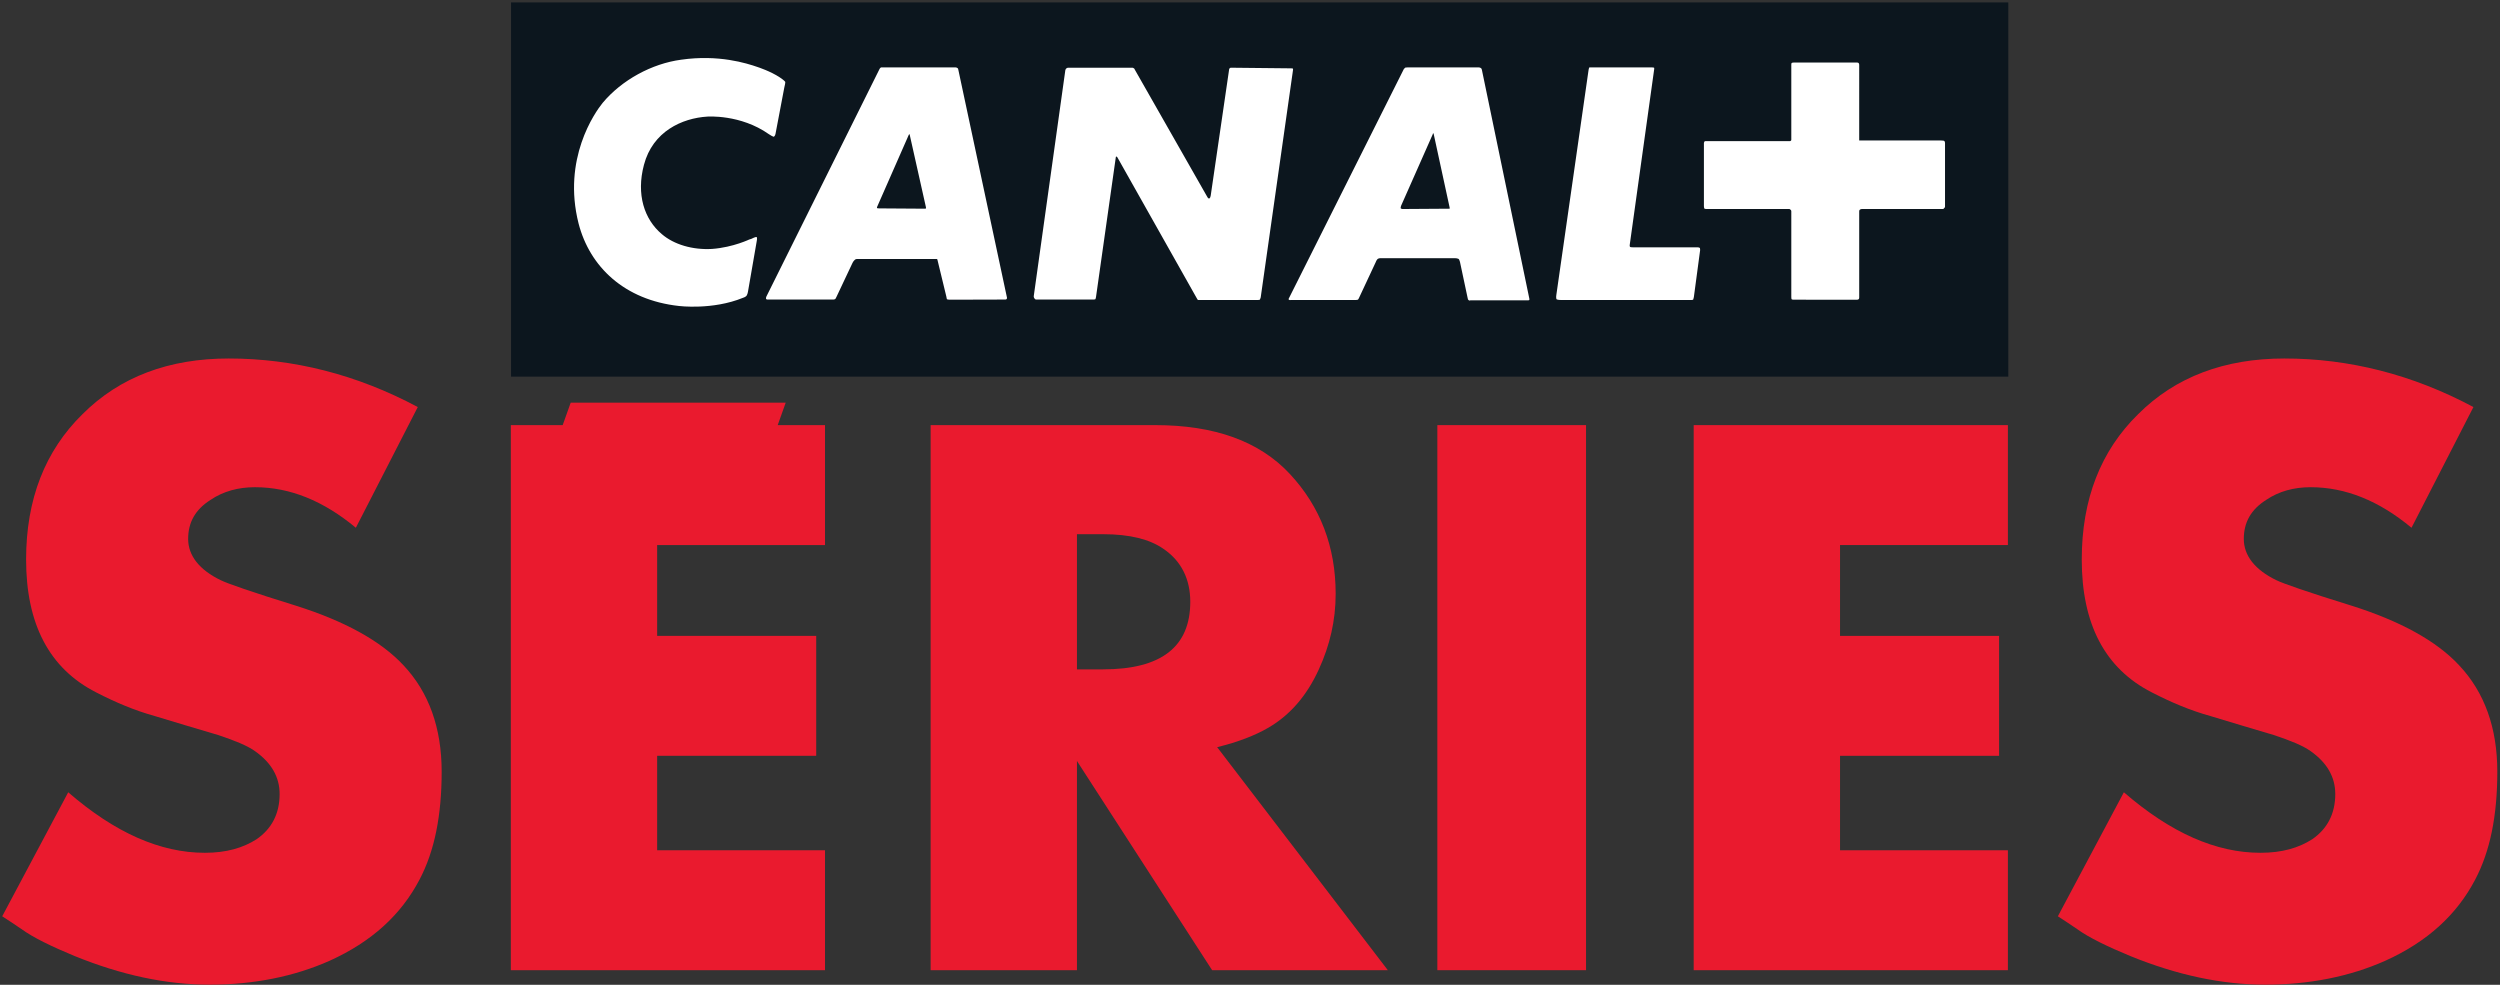
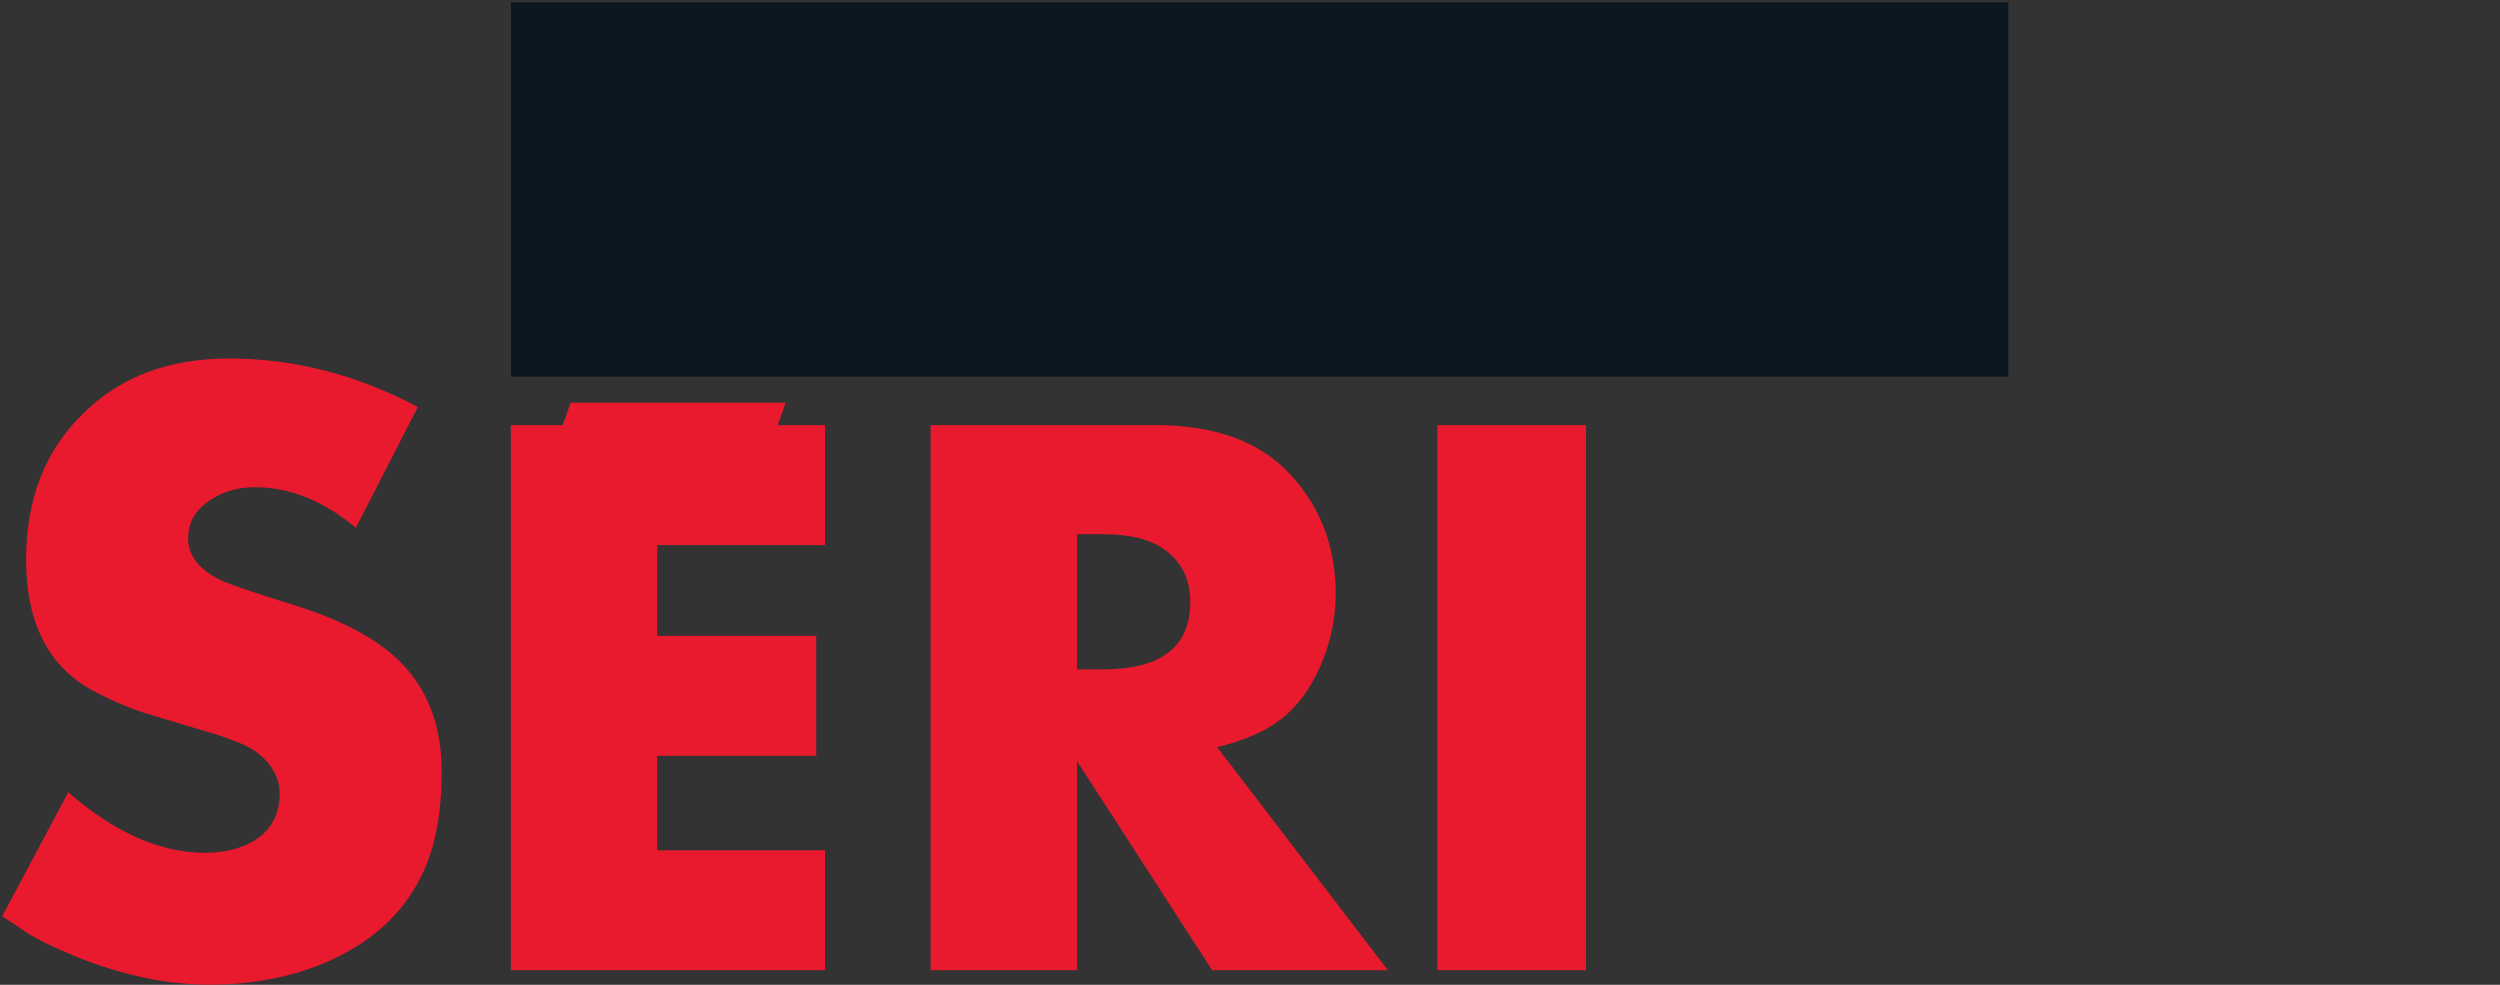
<svg xmlns="http://www.w3.org/2000/svg" xmlns:ns1="http://sodipodi.sourceforge.net/DTD/sodipodi-0.dtd" xmlns:ns2="http://www.inkscape.org/namespaces/inkscape" width="206.987mm" height="81.539mm" viewBox="0 0 206.987 81.539" version="1.1" id="svg41595" ns1:docname="Canal+SériesSVOD2019.svg" ns2:version="0.92.4 (5da689c313, 2019-01-14)">
  <rect x="0" y="0" width="206.987" height="81.539" fill="#333333" stroke="none" />
  <defs id="defs41589">
    <clipPath clipPathUnits="userSpaceOnUse" id="clipPath10914">
      <path d="m 43.898,517.037 h 20.54 v 12.599 h -20.54 z" id="path10912" ns2:connector-curvature="0" />
    </clipPath>
    <clipPath clipPathUnits="userSpaceOnUse" id="clipPath10894">
      <path d="m 46.274,520.442 h 15.875 v 6.235 H 46.274 Z" id="path10892" ns2:connector-curvature="0" />
    </clipPath>
  </defs>
  <ns1:namedview id="base" pagecolor="#ffffff" bordercolor="#666666" borderopacity="1.0" ns2:pageopacity="0.0" ns2:pageshadow="2" ns2:zoom="0.49497475" ns2:cx="-31.191709" ns2:cy="-393.18768" ns2:document-units="mm" ns2:current-layer="layer1" showgrid="false" ns2:window-width="1920" ns2:window-height="1017" ns2:window-x="-8" ns2:window-y="-8" ns2:window-maximized="1" units="px" fit-margin-left="0.2" fit-margin-top="0.2" fit-margin-bottom="0.2" fit-margin-right="0.2" />
  <g ns2:label="Calque 1" ns2:groupmode="layer" id="layer1" transform="translate(-1.811,-115.026)">
    <path d="M 44.122,146.211 H 168.087 V 115.226 H 44.122 Z" style="fill:#0c161e;fill-opacity:1;fill-rule:nonzero;stroke:none;stroke-width:13.013" id="path10886" ns2:connector-curvature="0" />
    <g transform="matrix(13.013,0,0,-13.013,-600.169,6969.062)" id="g10888">
      <g id="g10890" clip-path="url(#clipPath10894)">
        <g id="g10896" transform="translate(51.019,524.852)">
-           <path d="m 0,0 c -0.002,-0.016 -0.01,-0.028 -0.01,-0.028 0,0 -0.008,-0.008 -0.022,-0.012 -0.193,-0.079 -0.407,-0.052 -0.407,-0.052 -0.348,0.038 -0.568,0.25 -0.639,0.525 -0.104,0.411 0.103,0.705 0.153,0.767 0.122,0.146 0.313,0.25 0.5,0.275 0.238,0.034 0.415,-0.022 0.487,-0.047 0,0 0.081,-0.026 0.141,-0.066 0.03,-0.02 0.034,-0.028 0.034,-0.028 0,0 0.002,-0.004 -0.006,-0.036 L 0.175,1.003 C 0.173,0.991 0.165,0.985 0.165,0.985 c 0,0 -0.005,-0.002 -0.032,0.016 -0.181,0.128 -0.392,0.112 -0.392,0.112 -0.16,-0.01 -0.347,-0.094 -0.403,-0.307 -0.05,-0.188 0.002,-0.347 0.114,-0.441 0.077,-0.066 0.195,-0.101 0.319,-0.094 0.137,0.01 0.245,0.064 0.237,0.06 0,0 0.006,0.002 0.013,0.004 0.027,0.014 0.034,0.012 0.034,0.012 0,0 0.005,-0.006 0.001,-0.024 z m 1.027,1.001 c 0,0 -0.002,0 -0.004,-0.004 L 0.823,0.542 C 0.819,0.535 0.821,0.531 0.821,0.531 c 0,0 0.002,-0.002 0.012,-0.002 L 1.128,0.527 c 0.002,0 0.004,0.002 0.004,0.002 0,0 0.002,0.002 0,0.008 l -0.103,0.46 c 0,0.004 -0.002,0.004 -0.002,0.004 m 3.332,0.006 c 0,0 -0.001,0 -0.003,-0.008 L 4.155,0.545 C 4.151,0.531 4.153,0.529 4.153,0.529 c 0,0 0.006,-0.004 0.01,-0.004 L 4.46,0.527 h 0.004 c 0,0 0.002,0.002 0,0.008 L 4.363,1.001 C 4.362,1.007 4.359,1.007 4.359,1.007 M 1.638,-0.051 1.281,-0.052 c -0.009,0 -0.015,0.003 -0.015,0.003 0,0 -0.002,0.002 -0.004,0.017 L 1.206,0.199 c 0,0.005 -0.004,0.008 -0.004,0.008 H 1.196 0.693 c -0.01,0 -0.016,-0.008 -0.016,-0.008 0,0 -0.008,-0.007 -0.014,-0.021 L 0.562,-0.036 C 0.558,-0.044 0.556,-0.047 0.556,-0.047 c 0,0 -0.006,-0.004 -0.012,-0.004 H 0.128 c -0.011,-0.001 -0.013,0.004 -0.013,0.004 0,0 -0.002,0.007 0.002,0.015 l 0.72,1.448 c 0.004,0.008 0.01,0.01 0.01,0.01 h 0.014 0.46 c 0.007,0 0.014,-0.006 0.014,-0.006 0,0 0.002,-10e-4 0.003,-0.008 l 0.31,-1.452 c 0,-0.007 -0.004,-0.009 -0.004,-0.009 0,0 -0.002,-0.002 -0.006,-0.002 M 3.243,-0.054 H 2.876 2.864 c 0,0 -0.002,0.002 -0.004,0.003 L 2.35,0.854 C 2.346,0.859 2.344,0.859 2.344,0.859 c 0,0 -0.004,0 -0.004,-0.006 L 2.214,-0.036 C 2.212,-0.047 2.21,-0.049 2.21,-0.049 c 0,0 -0.005,-0.002 -0.01,-0.002 H 1.834 c -0.006,0 -0.009,0.004 -0.009,0.004 0,0 -0.008,0.009 -0.007,0.017 l 0.201,1.438 c 0.002,0.008 0.006,0.011 0.006,0.011 0,0 0.006,0.005 0.012,0.005 h 0.408 c 0.006,0 0.01,-0.004 0.01,-0.004 0,0 0.004,-10e-4 0.006,-0.008 L 2.92,0.606 C 2.928,0.589 2.934,0.592 2.934,0.592 c 0,0 0.007,0 0.01,0.018 l 0.117,0.802 c 0,0.007 0.004,0.008 0.004,0.008 0,0 0.002,0.004 0.008,0.004 L 3.456,1.42 c 0.008,0 0.01,-10e-4 0.01,-10e-4 0,0 0.002,-0.003 0.002,-0.007 L 3.262,-0.038 C 3.26,-0.047 3.256,-0.052 3.256,-0.052 c 0,0 -0.003,-0.002 -0.013,-0.002 M 4.964,-0.056 H 4.596 c -0.007,-0.005 -0.014,0.004 -0.014,0.004 0,0 -0.002,0.001 -0.004,0.014 L 4.53,0.188 C 4.527,0.2 4.522,0.207 4.522,0.207 c 0,0 -0.01,0.005 -0.022,0.005 H 4.022 c -0.009,0 -0.016,-0.005 -0.016,-0.005 0,0 -0.008,-0.008 -0.012,-0.02 L 3.886,-0.044 C 3.883,-0.051 3.88,-0.052 3.88,-0.052 c 0,0 -0.008,-0.002 -0.013,-0.002 H 3.454 c -0.01,-0.002 -0.014,0.003 -0.014,0.003 0,0 -0.002,0.004 0.004,0.013 l 0.729,1.454 c 0.004,0.003 0.008,0.008 0.008,0.008 0,0 0.004,0.002 0.016,0.002 h 0.452 c 0.01,0 0.016,-0.006 0.016,-0.006 0,0 0.002,-10e-4 0.004,-0.008 l 0.303,-1.461 c 0,-0.003 -0.002,-0.005 -0.002,-0.005 0,0 0,-0.002 -0.006,-0.002 m 1.054,0.021 C 6.015,-0.047 6.014,-0.051 6.014,-0.051 c 0,0 -0.003,-0.003 -0.013,-0.003 H 5.175 c -0.025,0 -0.031,0.005 -0.031,0.005 0,0 -0.004,0.009 -0.001,0.027 L 5.347,1.402 C 5.349,1.42 5.353,1.426 5.353,1.426 h 0.022 0.376 c 0.01,0 0.014,-0.002 0.014,-0.002 0,0 0.002,-0.005 0,-0.014 L 5.61,0.297 C 5.608,0.285 5.614,0.283 5.614,0.283 c 0,0 0.004,-0.002 0.02,-0.002 h 0.41 c 0.008,0 0.012,-0.004 0.012,-0.004 0,0 0.002,-0.002 0.002,-0.013 z m 1.591,0.564 c 0,0 -0.001,-0.004 -0.008,-0.004 H 7.088 c -0.009,0 -0.013,-0.004 -0.013,-0.004 0,0 -0.005,-0.001 -0.005,-0.012 v -0.547 c 0,-0.009 -0.004,-0.011 -0.004,-0.011 0,0 -0.003,-0.003 -0.009,-0.003 H 6.65 c -0.006,0 -0.01,0.003 -0.01,0.003 0,0 -0.002,0.002 -0.002,0.013 v 0.547 c 0,0.007 -0.006,0.01 -0.006,0.01 0,0 -0.002,0.004 -0.008,0.004 H 6.098 c -0.01,0 -0.012,0.002 -0.012,0.002 0,0 -0.004,0.004 -0.004,0.017 v 0.401 c 0,0.004 0.004,0.01 0.004,0.01 0,0 0.002,0.002 0.006,0.002 H 6.63 c 0.004,0 0.004,0.002 0.004,0.002 0,0 0.004,0.002 0.004,0.006 v 0.48 c 0,0.005 0.002,0.009 0.002,0.009 0,0 0.004,0.003 0.016,0.003 h 0.399 c 0.008,0 0.011,-0.003 0.011,-0.003 0,0 0.004,-0.004 0.004,-0.012 V 0.961 h 0.521 c 0.014,0 0.018,-0.002 0.018,-0.002 0,0 0.007,-0.002 0.007,-0.014 V 0.539 c 0,-0.004 -0.007,-0.01 -0.007,-0.01" style="fill:#ffffff;fill-opacity:1;fill-rule:nonzero;stroke:none" id="path10898" ns2:connector-curvature="0" />
-         </g>
+           </g>
        <g id="g10900" transform="translate(48.524,523.349)">
          <path d="m 0,0 c -0.207,0.172 -0.42,0.258 -0.642,0.258 -0.106,0 -0.202,-0.026 -0.283,-0.081 -0.096,-0.061 -0.142,-0.142 -0.142,-0.248 0,-0.106 0.071,-0.197 0.208,-0.263 0.04,-0.02 0.197,-0.075 0.475,-0.161 0.308,-0.097 0.541,-0.223 0.687,-0.38 0.162,-0.172 0.243,-0.399 0.243,-0.677 0,-0.278 -0.045,-0.505 -0.141,-0.687 -0.117,-0.223 -0.304,-0.395 -0.572,-0.516 -0.227,-0.101 -0.485,-0.152 -0.763,-0.152 -0.278,0 -0.561,0.061 -0.859,0.182 -0.147,0.061 -0.263,0.117 -0.339,0.172 -0.036,0.025 -0.076,0.051 -0.122,0.081 l 0.42,0.789 c 0.298,-0.258 0.586,-0.385 0.869,-0.385 0.137,0 0.243,0.031 0.329,0.086 0.096,0.066 0.147,0.162 0.147,0.288 0,0.107 -0.051,0.198 -0.157,0.273 -0.051,0.036 -0.126,0.066 -0.233,0.102 -0.035,0.01 -0.101,0.03 -0.202,0.06 l -0.202,0.061 c -0.126,0.035 -0.248,0.086 -0.374,0.151 -0.298,0.152 -0.445,0.435 -0.445,0.845 0,0.384 0.121,0.692 0.359,0.925 0.238,0.238 0.551,0.354 0.93,0.354 0.41,0 0.814,-0.101 1.203,-0.309 z" style="fill:#ea1a2e;fill-opacity:1;fill-rule:nonzero;stroke:none" id="path10902" ns2:connector-curvature="0" />
        </g>
        <g id="g10904" transform="translate(61.603,523.349)">
-           <path d="m 0,0 c -0.207,0.172 -0.42,0.258 -0.642,0.258 -0.106,0 -0.202,-0.026 -0.283,-0.081 -0.096,-0.061 -0.142,-0.142 -0.142,-0.248 0,-0.106 0.071,-0.197 0.208,-0.263 0.04,-0.02 0.197,-0.075 0.475,-0.161 0.308,-0.097 0.541,-0.223 0.687,-0.38 0.162,-0.172 0.243,-0.399 0.243,-0.677 0,-0.278 -0.045,-0.505 -0.141,-0.687 -0.117,-0.223 -0.304,-0.395 -0.572,-0.516 -0.227,-0.101 -0.485,-0.152 -0.763,-0.152 -0.278,0 -0.561,0.061 -0.859,0.182 -0.147,0.061 -0.263,0.117 -0.339,0.172 -0.036,0.025 -0.076,0.051 -0.122,0.081 l 0.42,0.789 c 0.298,-0.258 0.586,-0.385 0.869,-0.385 0.137,0 0.243,0.031 0.329,0.086 0.096,0.066 0.147,0.162 0.147,0.288 0,0.107 -0.051,0.198 -0.157,0.273 -0.051,0.036 -0.126,0.066 -0.233,0.102 -0.035,0.01 -0.101,0.03 -0.202,0.06 l -0.202,0.061 c -0.126,0.035 -0.248,0.086 -0.374,0.151 -0.298,0.152 -0.445,0.435 -0.445,0.845 0,0.384 0.121,0.692 0.359,0.925 0.238,0.238 0.551,0.354 0.93,0.354 0.41,0 0.814,-0.101 1.203,-0.309 z" style="fill:#ea1a2e;fill-opacity:1;fill-rule:nonzero;stroke:none" id="path10906" ns2:connector-curvature="0" />
-         </g>
+           </g>
      </g>
    </g>
    <g transform="matrix(13.013,0,0,-13.013,-600.169,6969.062)" id="g10908">
      <g id="g10910" clip-path="url(#clipPath10914)">
        <g id="g10916" transform="translate(53.278,522.448)">
          <path d="M 0,0 C 0.37,0 0.555,0.143 0.555,0.43 0.555,0.573 0.499,0.689 0.384,0.767 0.296,0.828 0.171,0.86 0,0.86 H -0.166 V 0 Z m 0.694,-1.914 -0.86,1.331 v -1.331 h -0.931 v 3.468 h 1.43 c 0.375,0 0.661,-0.102 0.855,-0.31 C 1.382,1.036 1.48,0.781 1.48,0.481 1.48,0.31 1.443,0.153 1.373,0 1.295,-0.171 1.188,-0.291 1.054,-0.37 0.966,-0.421 0.86,-0.462 0.726,-0.495 l 1.086,-1.419 z" style="fill:#ea1a2e;fill-opacity:1;fill-rule:nonzero;stroke:none" id="path10918" ns2:connector-curvature="0" />
        </g>
        <path d="m 55.405,524.002 h 0.946 v -3.468 h -0.946 z" style="fill:#ea1a2e;fill-opacity:1;fill-rule:nonzero;stroke:none" id="path10920" ns2:connector-curvature="0" />
        <g id="g10922" transform="translate(57.036,520.534)">
-           <path d="M 0,0 V 3.468 H 1.999 V 2.705 H 0.931 V 2.127 H 1.943 V 1.364 H 0.931 V 0.763 H 1.999 V 0 Z" style="fill:#ea1a2e;fill-opacity:1;fill-rule:nonzero;stroke:none" id="path10924" ns2:connector-curvature="0" />
-         </g>
+           </g>
        <g id="g10926" transform="translate(49.51,520.534)">
          <path d="M 0,0 V 3.468 H 0.33 L 0.381,3.611 H 1.749 L 1.698,3.468 H 1.999 V 2.705 H 0.931 V 2.127 H 1.943 V 1.364 H 0.931 V 0.763 H 1.999 V 0 Z" style="fill:#ea1a2e;fill-opacity:1;fill-rule:nonzero;stroke:none" id="path10928" ns2:connector-curvature="0" />
        </g>
      </g>
    </g>
  </g>
</svg>